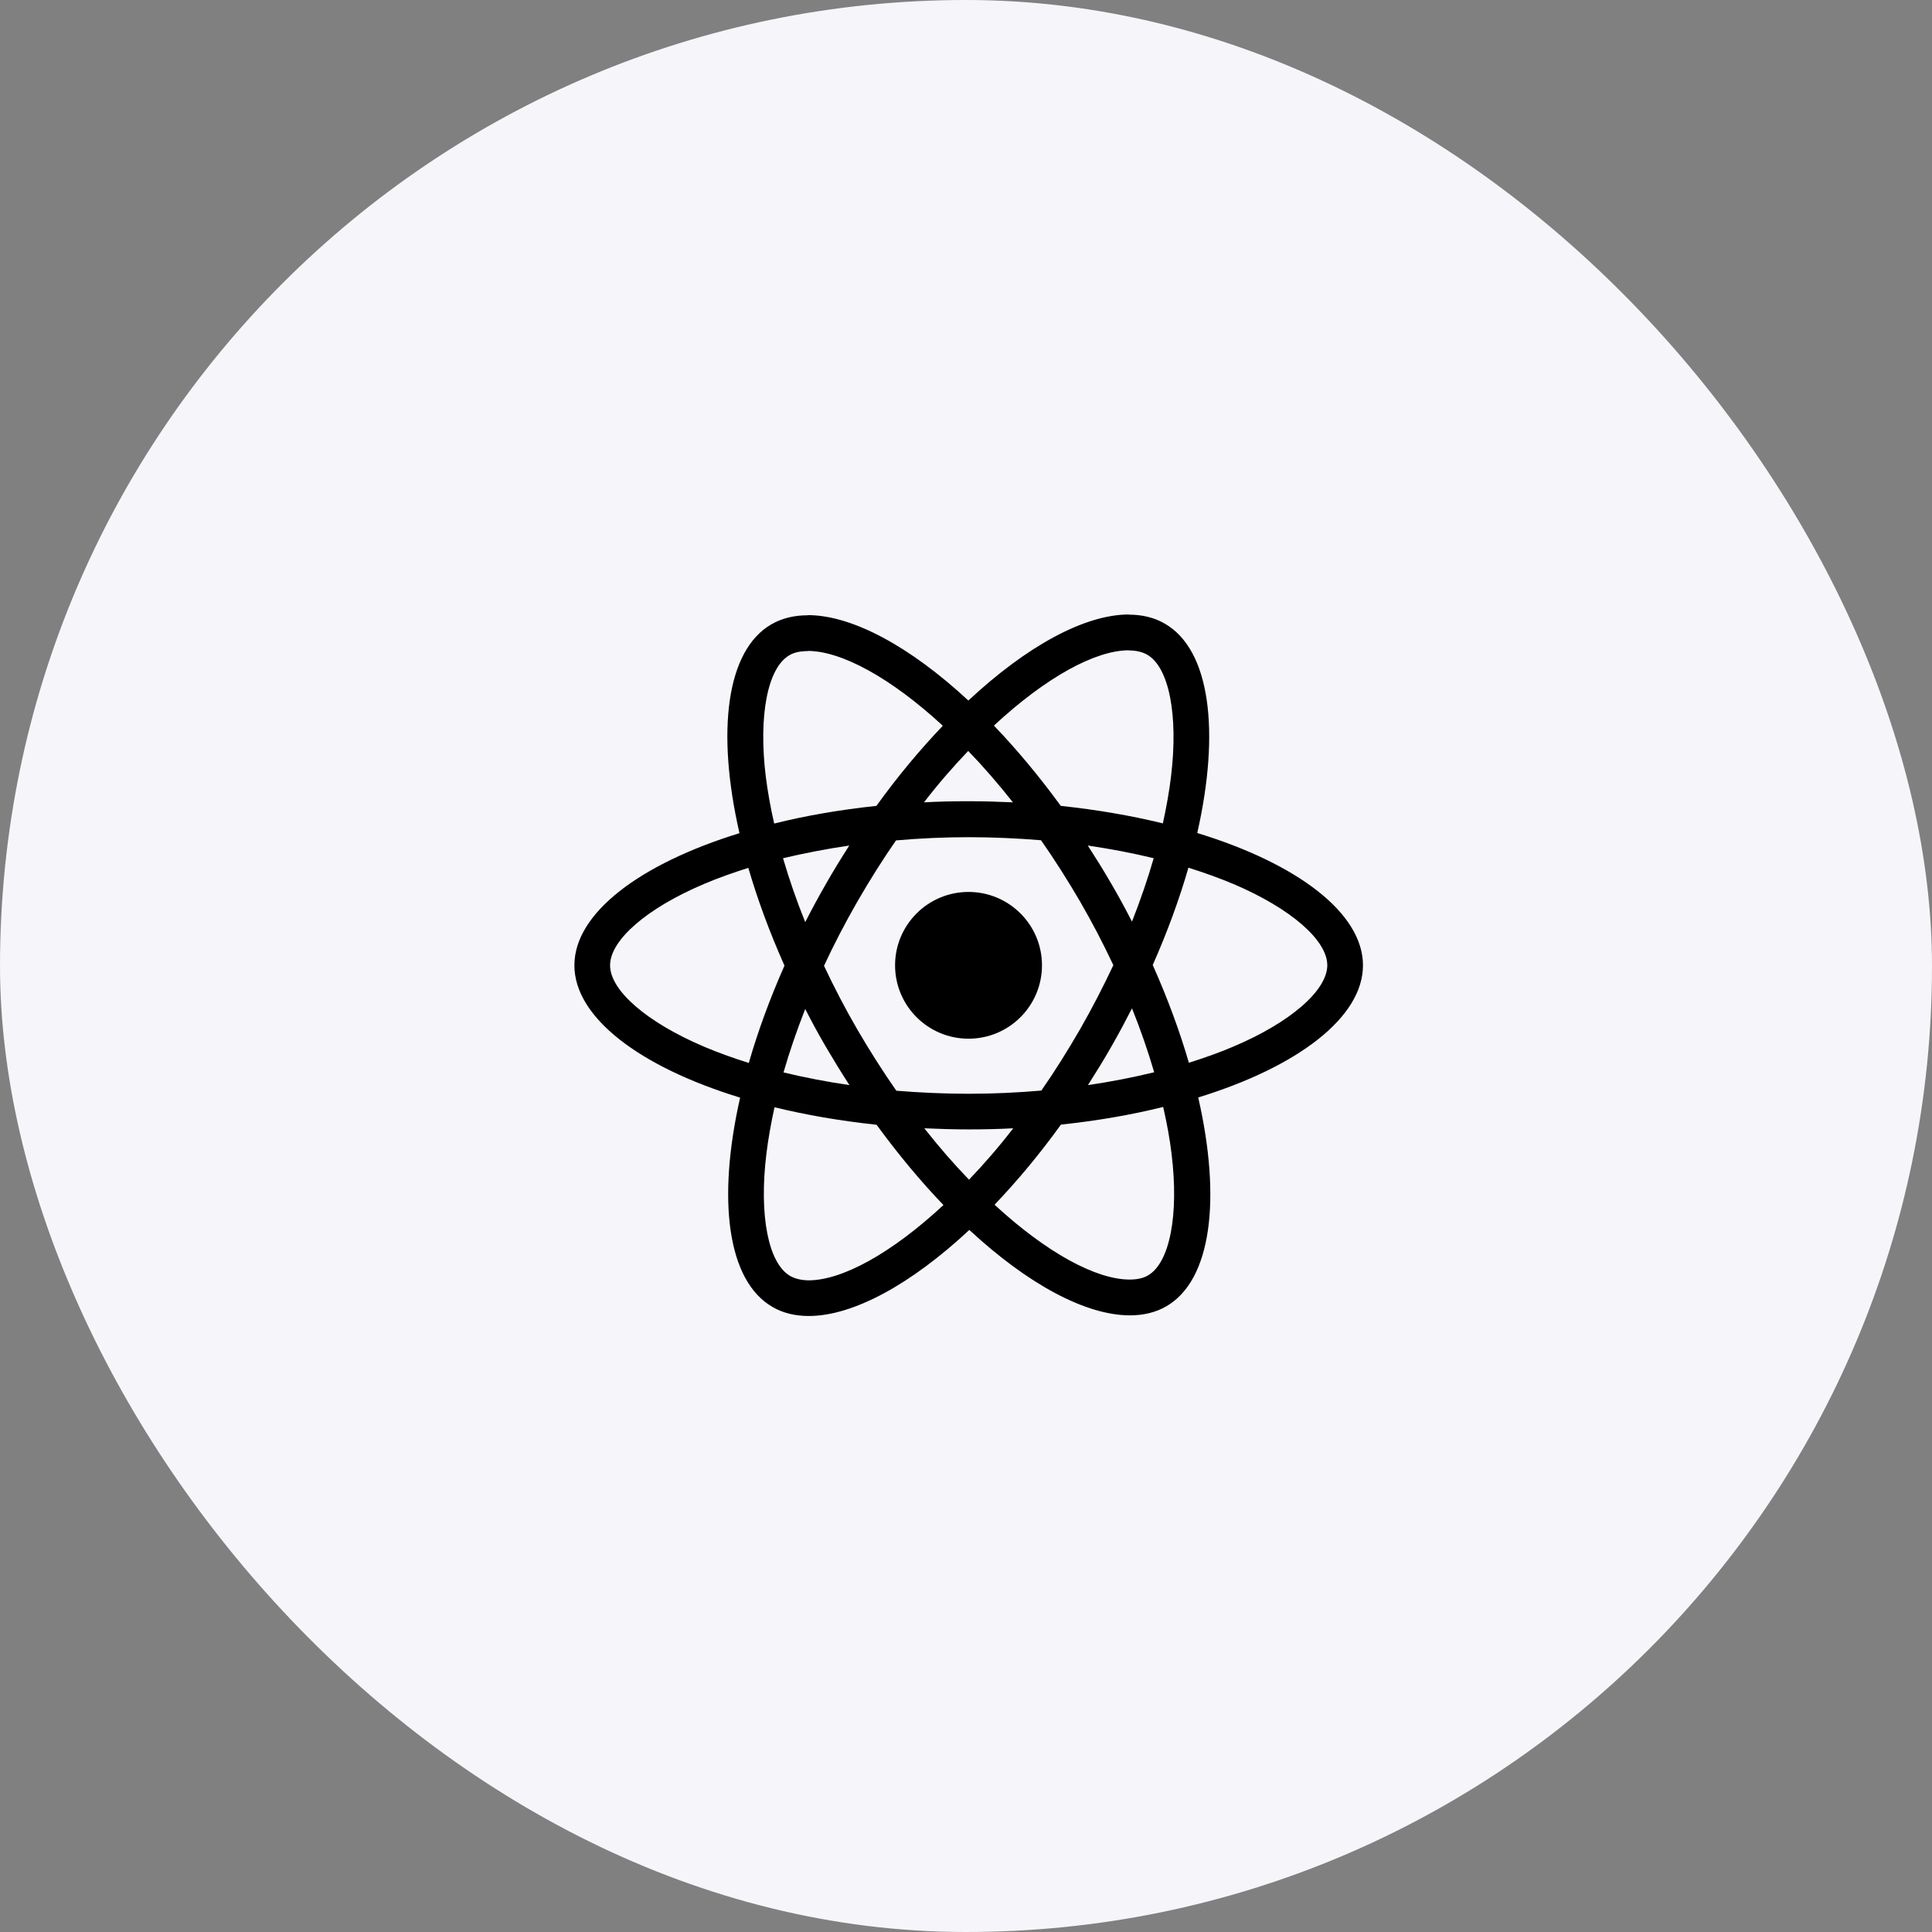
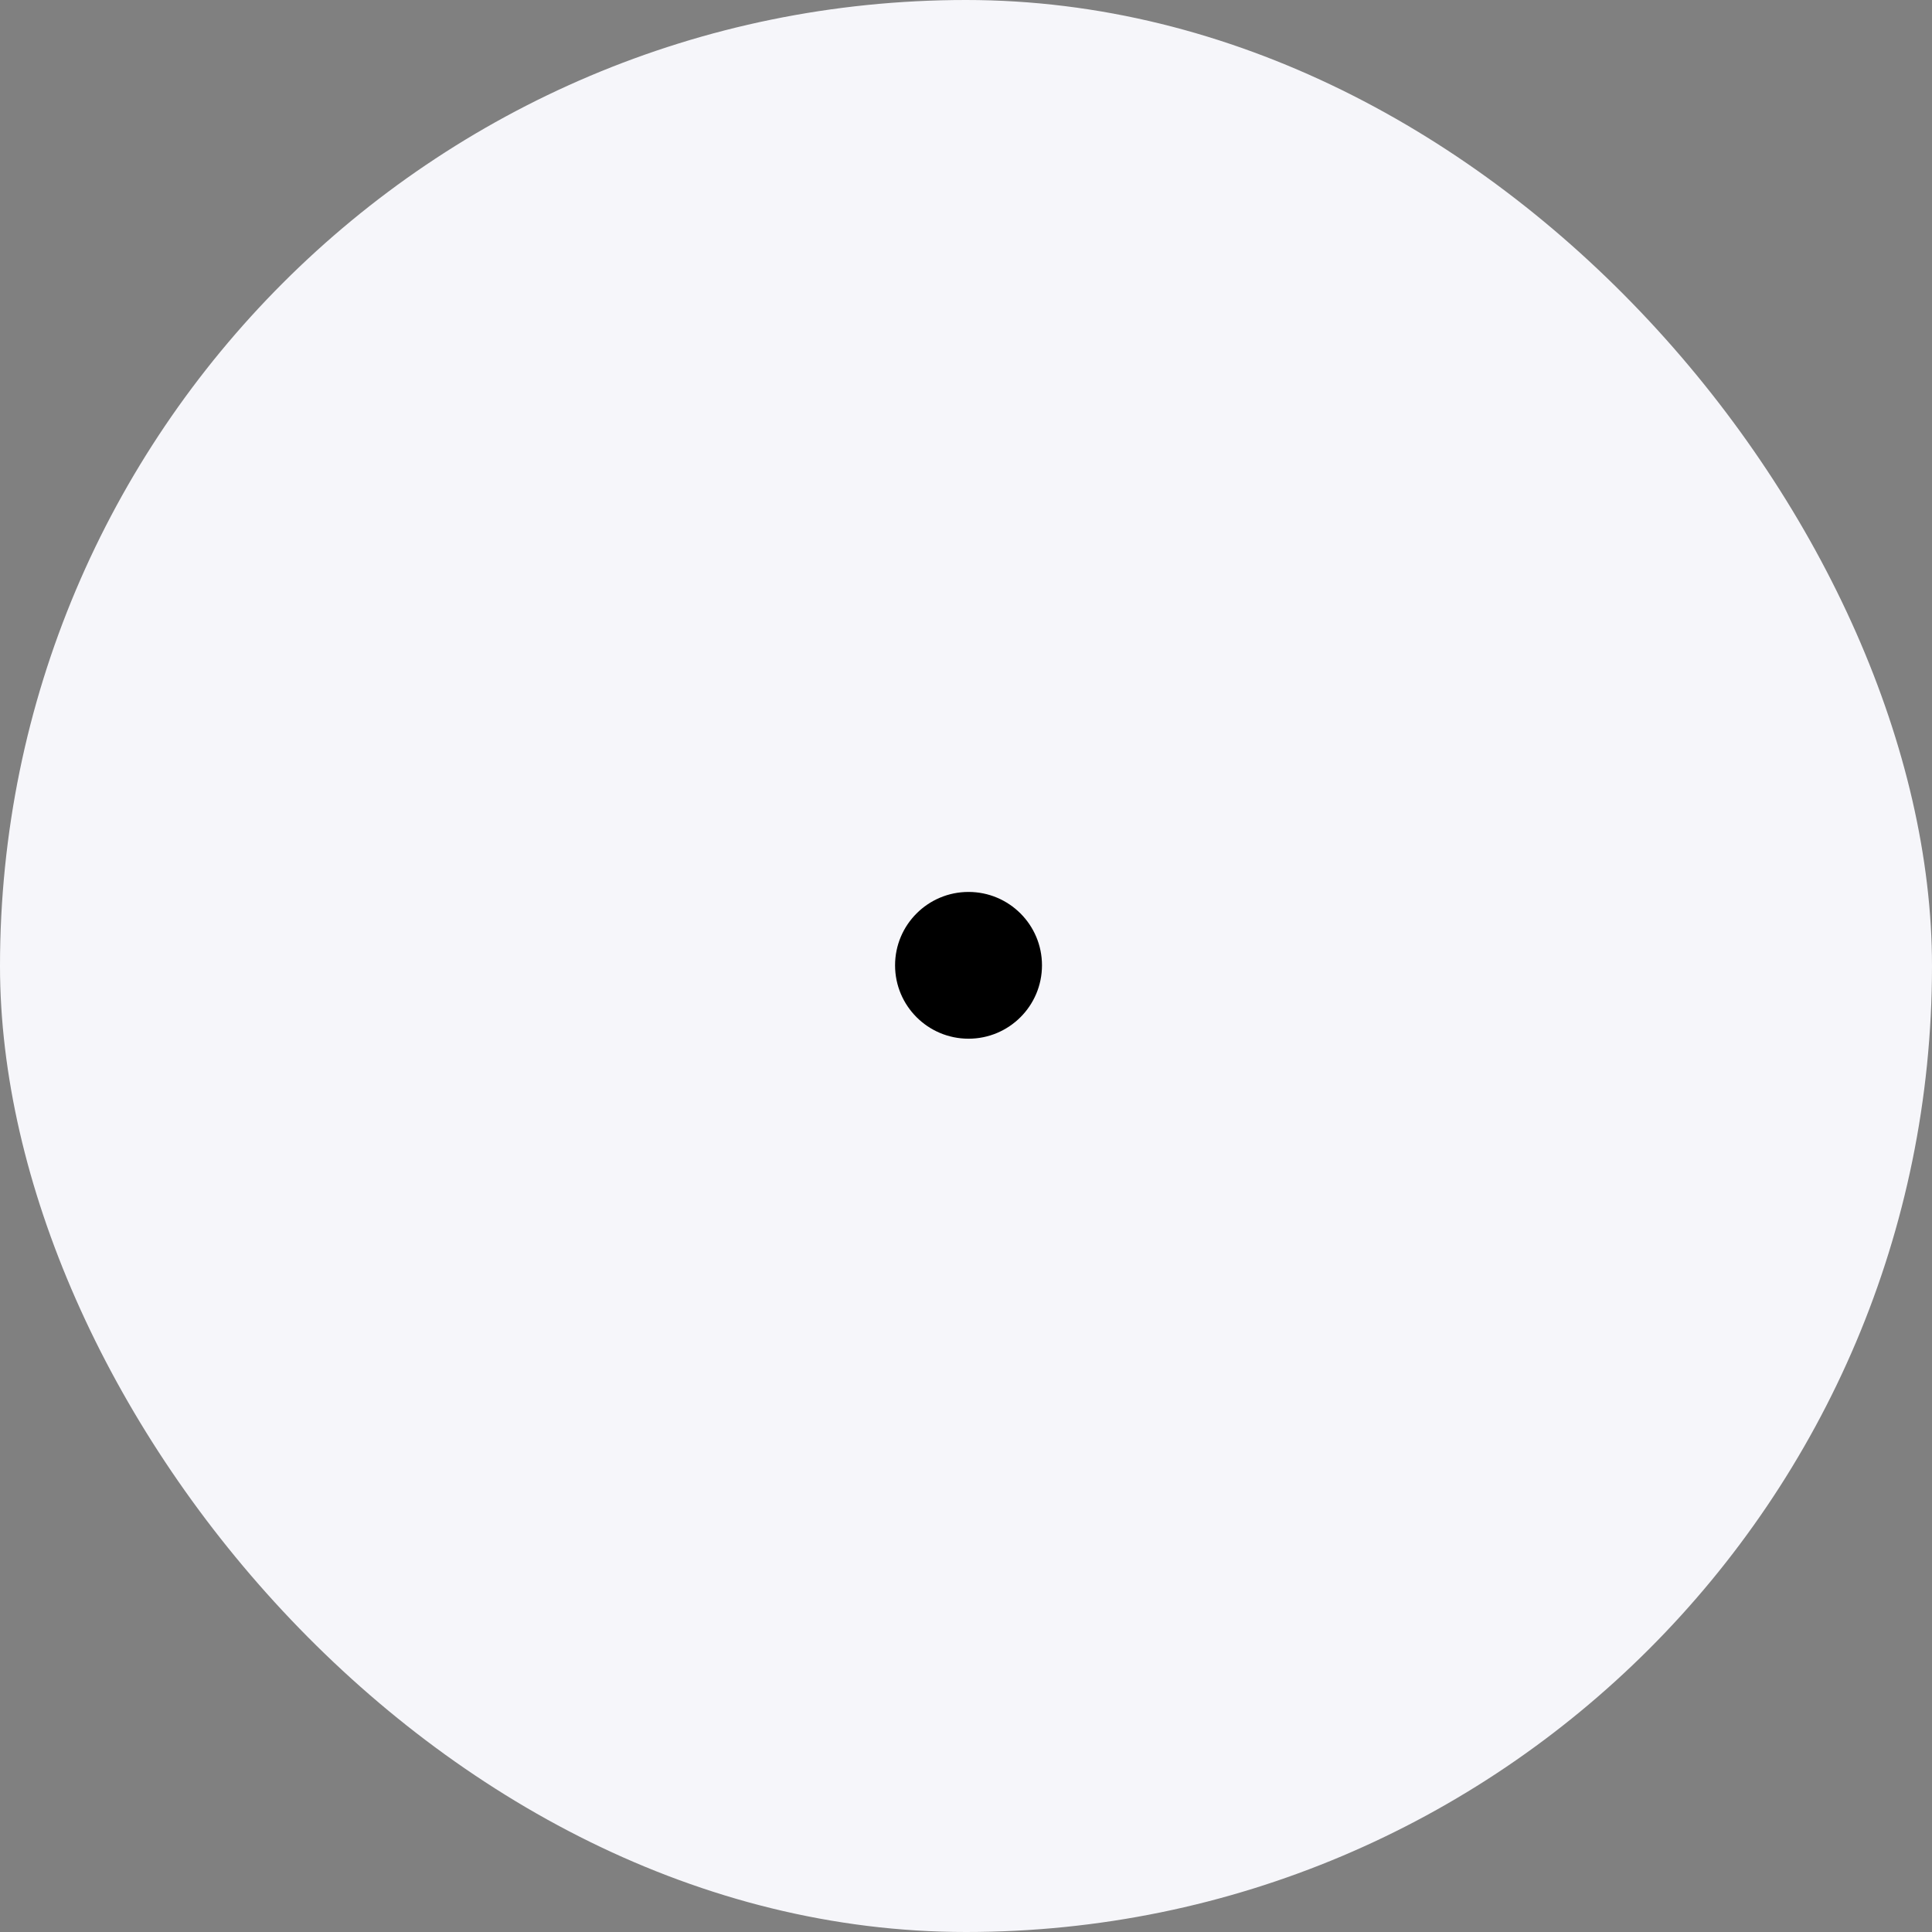
<svg xmlns="http://www.w3.org/2000/svg" width="262" height="262" viewBox="0 0 262 262" fill="none">
  <rect x="0" y="0" width="262" height="262" fill="#808080" stroke="none" />
  <rect width="262" height="262" rx="131" fill="#F6F6FA" />
  <g clip-path="url(#clip0_722_129)">
-     <path d="M184.834 130.908C184.834 123.831 175.962 117.124 162.361 112.965C165.499 99.117 164.104 88.099 157.957 84.571C156.541 83.744 154.884 83.352 153.075 83.352V88.208C154.077 88.208 154.884 88.404 155.56 88.774C158.524 90.472 159.81 96.939 158.808 105.257C158.568 107.304 158.175 109.46 157.696 111.659C153.423 110.614 148.759 109.808 143.854 109.285C140.912 105.257 137.86 101.599 134.786 98.398C141.892 91.8 148.563 88.186 153.097 88.186V83.33C147.102 83.33 139.255 87.598 131.321 95.001C123.386 87.641 115.539 83.417 109.545 83.417V88.273C114.057 88.273 120.749 91.866 127.855 98.42C124.803 101.621 121.751 105.257 118.852 109.285C113.926 109.808 109.261 110.614 104.989 111.681C104.488 109.503 104.117 107.391 103.855 105.366C102.831 97.048 104.095 90.581 107.038 88.861C107.692 88.469 108.542 88.295 109.545 88.295V83.439C107.714 83.439 106.057 83.831 104.618 84.658C98.493 88.186 97.12 99.182 100.281 112.987C86.722 117.168 77.894 123.853 77.894 130.908C77.894 137.984 86.766 144.691 100.368 148.85C97.229 162.699 98.624 173.717 104.771 177.244C106.188 178.072 107.844 178.463 109.675 178.463C115.67 178.463 123.517 174.196 131.451 166.792C139.386 174.152 147.233 178.376 153.227 178.376C155.058 178.376 156.715 177.984 158.154 177.157C164.279 173.63 165.652 162.633 162.491 148.828C176.006 144.669 184.834 137.963 184.834 130.908ZM156.453 116.384C155.647 119.193 154.644 122.089 153.511 124.985C152.617 123.243 151.68 121.501 150.655 119.759C149.652 118.017 148.584 116.319 147.516 114.664C150.612 115.121 153.598 115.687 156.453 116.384ZM146.47 139.574C144.77 142.514 143.026 145.301 141.217 147.892C137.969 148.175 134.677 148.327 131.364 148.327C128.073 148.327 124.781 148.175 121.555 147.914C119.746 145.322 117.98 142.557 116.28 139.639C114.623 136.787 113.119 133.891 111.746 130.973C113.098 128.055 114.623 125.137 116.258 122.285C117.959 119.345 119.702 116.558 121.512 113.967C124.759 113.684 128.051 113.532 131.364 113.532C134.656 113.532 137.947 113.684 141.173 113.945C142.982 116.536 144.748 119.302 146.448 122.22C148.105 125.072 149.609 127.968 150.982 130.886C149.609 133.804 148.105 136.721 146.47 139.574ZM153.511 136.743C154.688 139.661 155.69 142.579 156.519 145.41C153.663 146.106 150.655 146.694 147.538 147.152C148.606 145.475 149.674 143.755 150.677 141.991C151.68 140.249 152.617 138.485 153.511 136.743ZM131.408 159.977C129.381 157.886 127.353 155.557 125.348 153.009C127.31 153.096 129.315 153.161 131.342 153.161C133.391 153.161 135.419 153.118 137.402 153.009C135.44 155.557 133.413 157.886 131.408 159.977ZM115.19 147.152C112.095 146.694 109.109 146.128 106.253 145.431C107.06 142.622 108.062 139.726 109.196 136.83C110.09 138.572 111.027 140.314 112.051 142.056C113.076 143.798 114.122 145.497 115.19 147.152ZM131.299 101.839C133.326 103.929 135.353 106.259 137.359 108.806C135.397 108.719 133.391 108.654 131.364 108.654C129.315 108.654 127.288 108.698 125.304 108.806C127.266 106.259 129.293 103.929 131.299 101.839ZM115.168 114.664C114.1 116.34 113.032 118.061 112.03 119.824C111.027 121.566 110.09 123.308 109.196 125.05C108.019 122.132 107.016 119.215 106.188 116.384C109.043 115.709 112.051 115.121 115.168 114.664ZM95.442 141.926C87.725 138.638 82.733 134.326 82.733 130.908C82.733 127.489 87.725 123.156 95.442 119.89C97.316 119.084 99.365 118.365 101.479 117.69C102.722 121.958 104.357 126.4 106.384 130.951C104.379 135.48 102.766 139.901 101.545 144.147C99.387 143.472 97.338 142.731 95.442 141.926ZM107.169 173.042C104.204 171.343 102.918 164.876 103.921 156.558C104.161 154.511 104.553 152.356 105.032 150.156C109.305 151.202 113.97 152.007 118.874 152.53C121.817 156.558 124.868 160.216 127.942 163.417C120.836 170.015 114.166 173.63 109.632 173.63C108.651 173.608 107.823 173.412 107.169 173.042ZM158.873 156.449C159.897 164.767 158.633 171.234 155.69 172.955C155.037 173.346 154.186 173.521 153.184 173.521C148.672 173.521 141.98 169.928 134.874 163.374C137.925 160.173 140.977 156.536 143.876 152.508C148.802 151.986 153.467 151.18 157.739 150.113C158.241 152.312 158.633 154.424 158.873 156.449ZM167.265 141.926C165.39 142.731 163.341 143.45 161.227 144.125C159.985 139.857 158.35 135.415 156.323 130.864C158.328 126.335 159.941 121.915 161.162 117.669C163.32 118.344 165.369 119.084 167.287 119.89C175.003 123.178 179.995 127.489 179.995 130.908C179.973 134.326 174.981 138.659 167.265 141.926Z" fill="black" />
    <path d="M131.342 140.859C136.844 140.859 141.304 136.404 141.304 130.908C141.304 125.412 136.844 120.957 131.342 120.957C125.841 120.957 121.381 125.412 121.381 130.908C121.381 136.404 125.841 140.859 131.342 140.859Z" fill="black" />
  </g>
  <defs>
    <clipPath id="clip0_722_129">
      <rect width="106.94" height="121.726" fill="white" transform="translate(77.894 70.033)" />
    </clipPath>
  </defs>
</svg>